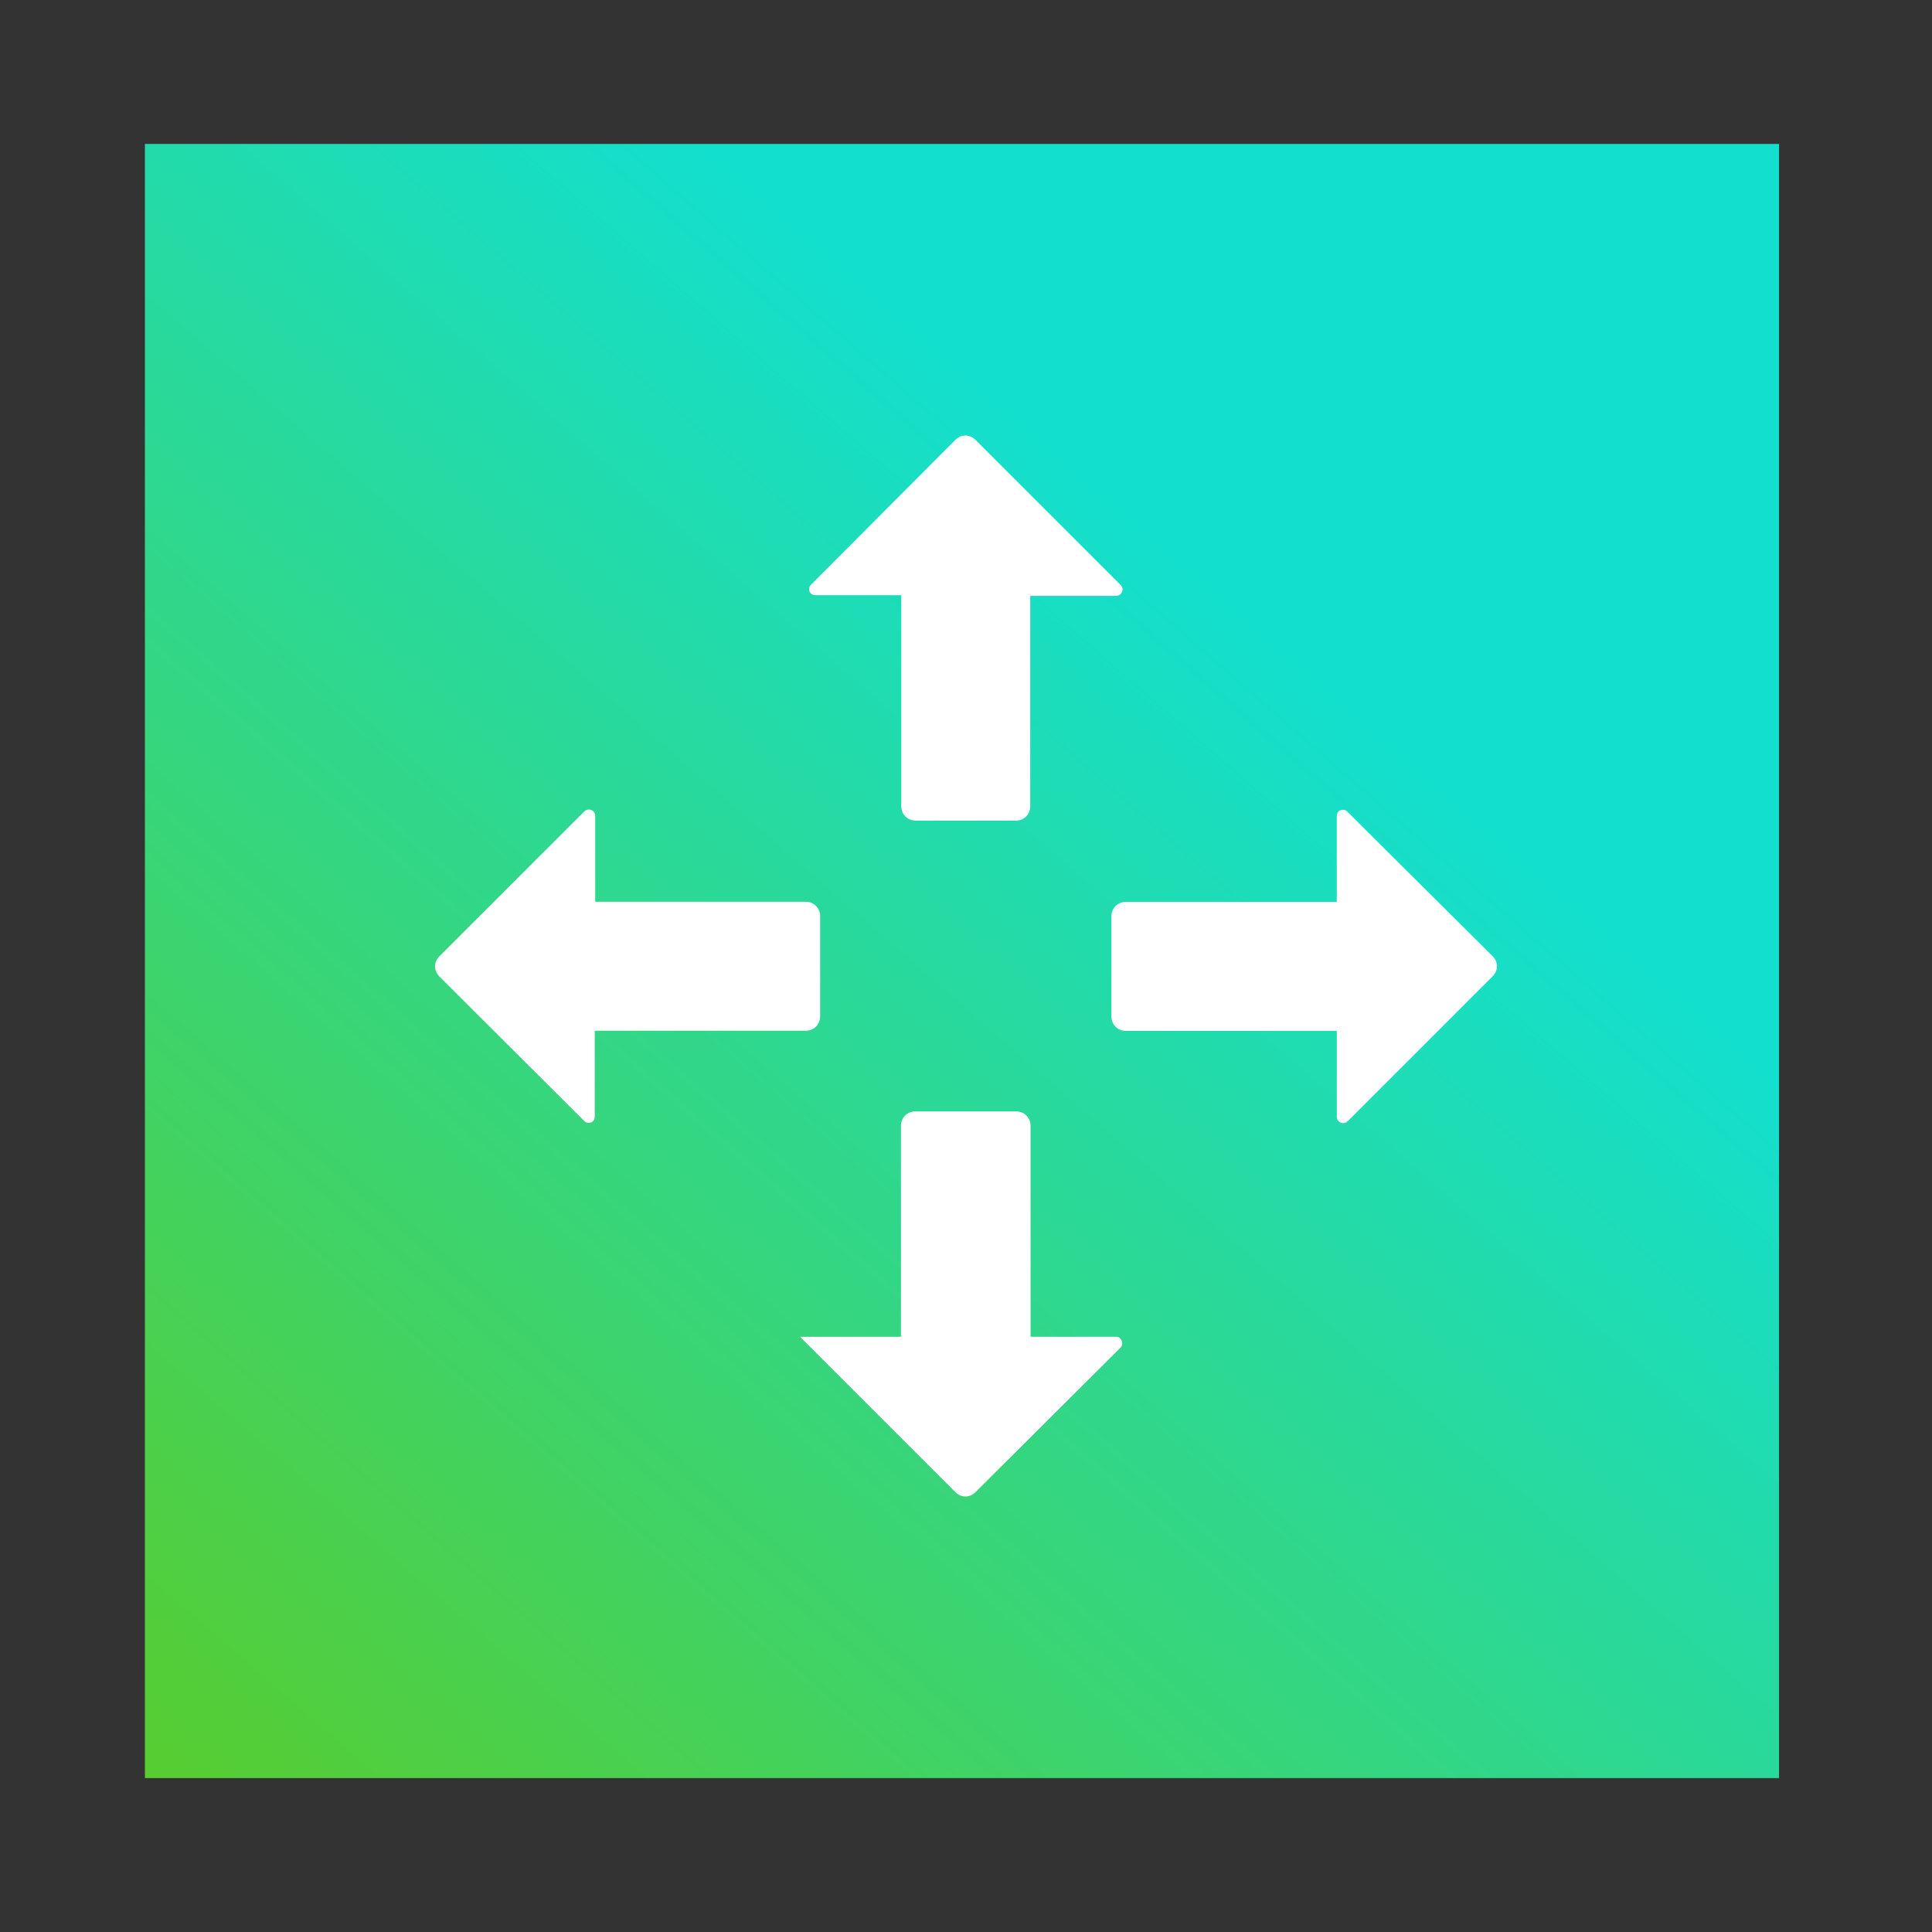
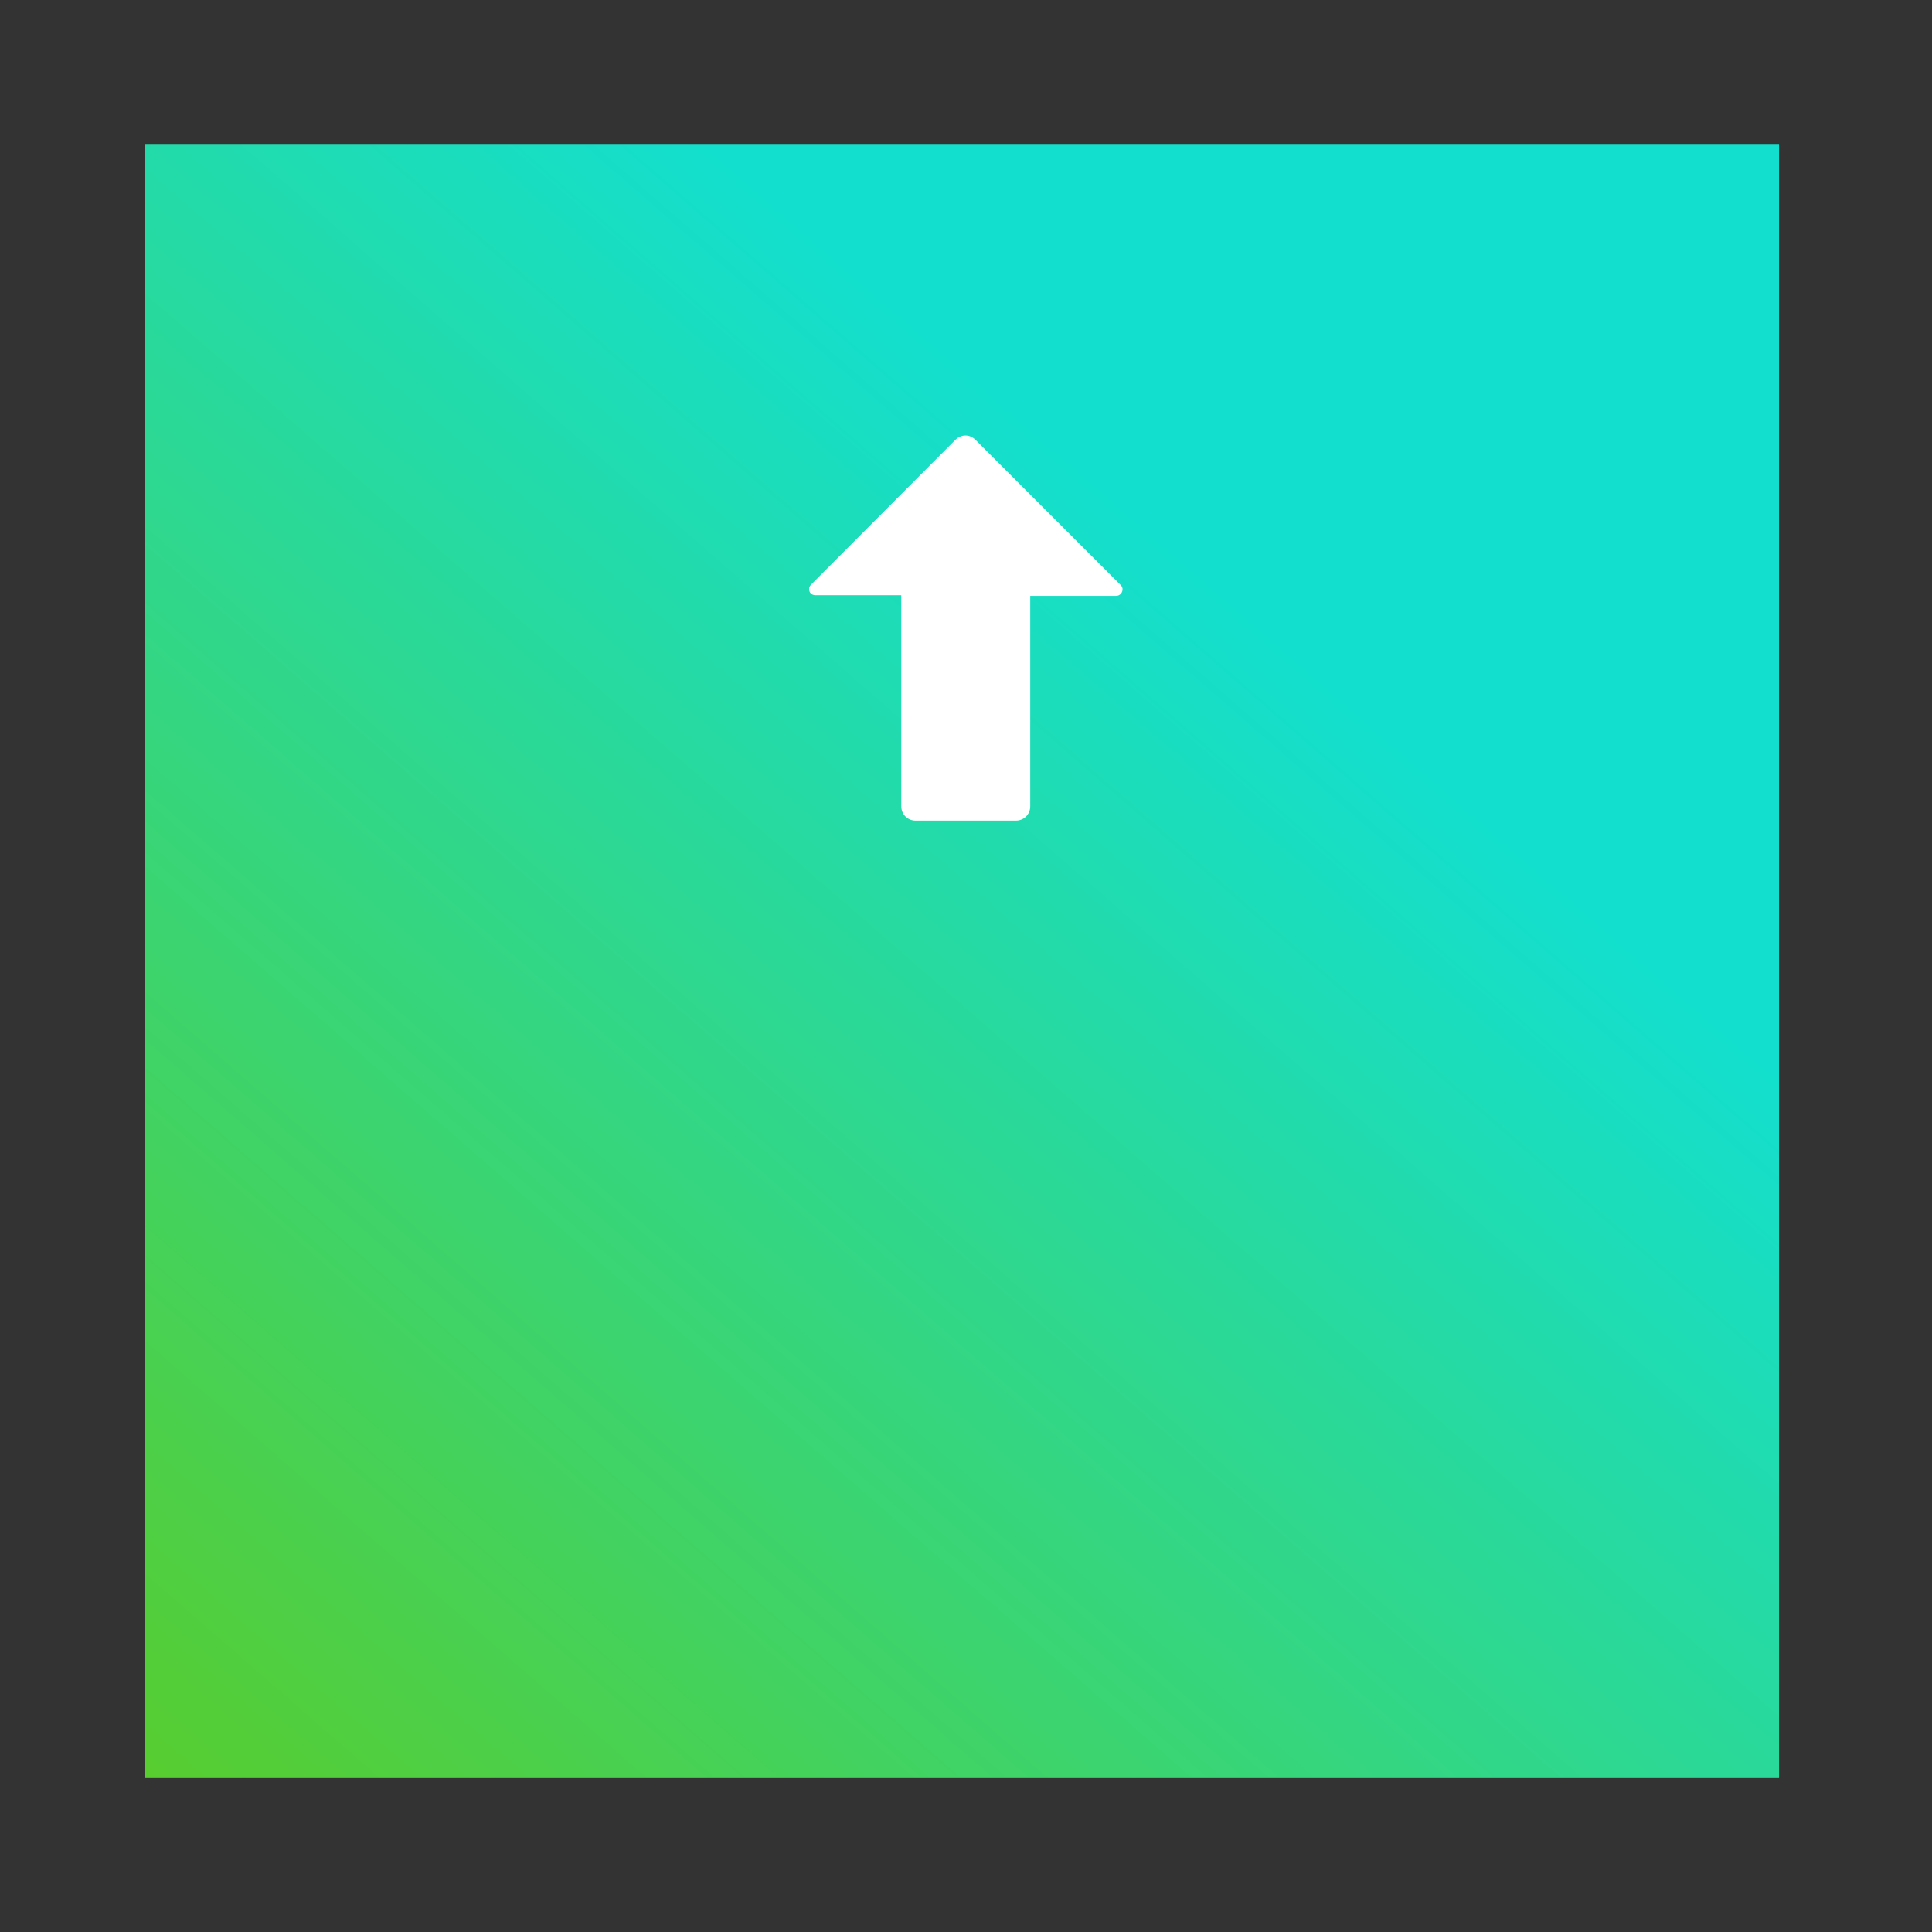
<svg xmlns="http://www.w3.org/2000/svg" version="1.1" id="Layer_1" x="0px" y="0px" viewBox="0 0 1200 1200" style="enable-background:new 0 0 1200 1200;" xml:space="preserve">
  <rect x="0" y="0" width="1200" height="1200" fill="#333333" stroke="none" />
  <style type="text/css">
	.st0{fill:url(#SVGID_1_);}
	.st1{fill:#FFFFFF;}
</style>
  <linearGradient id="SVGID_1_" gradientUnits="userSpaceOnUse" x1="100.79" y1="7152.656" x2="780.79" y2="6371.656" gradientTransform="matrix(1 0 0 1 0 -5985.307)">
    <stop offset="0" style="stop-color:#5ACC29" />
    <stop offset="1" style="stop-color:#13DFCE" />
  </linearGradient>
  <rect x="90" y="89.4" class="st0" width="1015" height="1015" />
  <g>
    <path class="st1" d="M696,363.3l-90.1-90.1c-3.6-3.6-8.9-3.6-12.5,0l0,0l-89.8,90.1c-1.4,1.4-1.4,3.9,0,5.3   c0.7,0.7,1.8,1.1,2.8,1.1h53.4v131.1c0,5,3.9,8.9,8.9,8.9l0,0h62.3c5,0,8.9-3.9,8.9-8.9l0,0V370.1h53.4c2.1,0,3.9-1.8,3.9-3.9   C697.4,365.1,696.7,364,696,363.3z" />
-     <path class="st1" d="M363,696.4c1.4,1.4,3.9,1.4,5.3,0c0.7-0.7,1.1-1.8,1.1-2.8v-53.4h131.1c5,0,8.9-3.9,8.9-8.9l0,0v-62.3   c0-5-3.9-8.9-8.9-8.9l0,0H369.7v-53.4c0-2.1-1.8-3.9-3.9-3.9c-1.1,0-2.1,0.4-2.8,1.1l-90.1,90.1c-3.6,3.6-3.6,8.9,0,12.5L363,696.4   z" />
-     <path class="st1" d="M693.5,830.3h-53.4V699.2c0-5-3.9-8.9-8.9-8.9l0,0h-62.7c-5,0-8.9,3.9-8.9,8.9l0,0v131.1h-62.7l96.5,96.5   c3.6,3.6,8.9,3.6,12.5,0l0,0L696,837c1.4-1.4,1.4-3.9,0-5.3C695.3,830.6,694.6,830.3,693.5,830.3z" />
-     <path class="st1" d="M836.7,504c-1.4-1.4-3.9-1.4-5.3,0c-0.7,0.7-1.1,1.8-1.1,2.8v53.4H699.2c-5,0-8.9,3.9-8.9,8.9l0,0v62.3   c0,5,3.9,8.9,8.9,8.9l0,0h131.1v53.4c0,2.1,1.8,3.9,3.9,3.9c1.1,0,2.1-0.4,2.8-1.1l90.1-90.1c3.6-3.6,3.6-8.9,0-12.5L836.7,504z" />
  </g>
</svg>